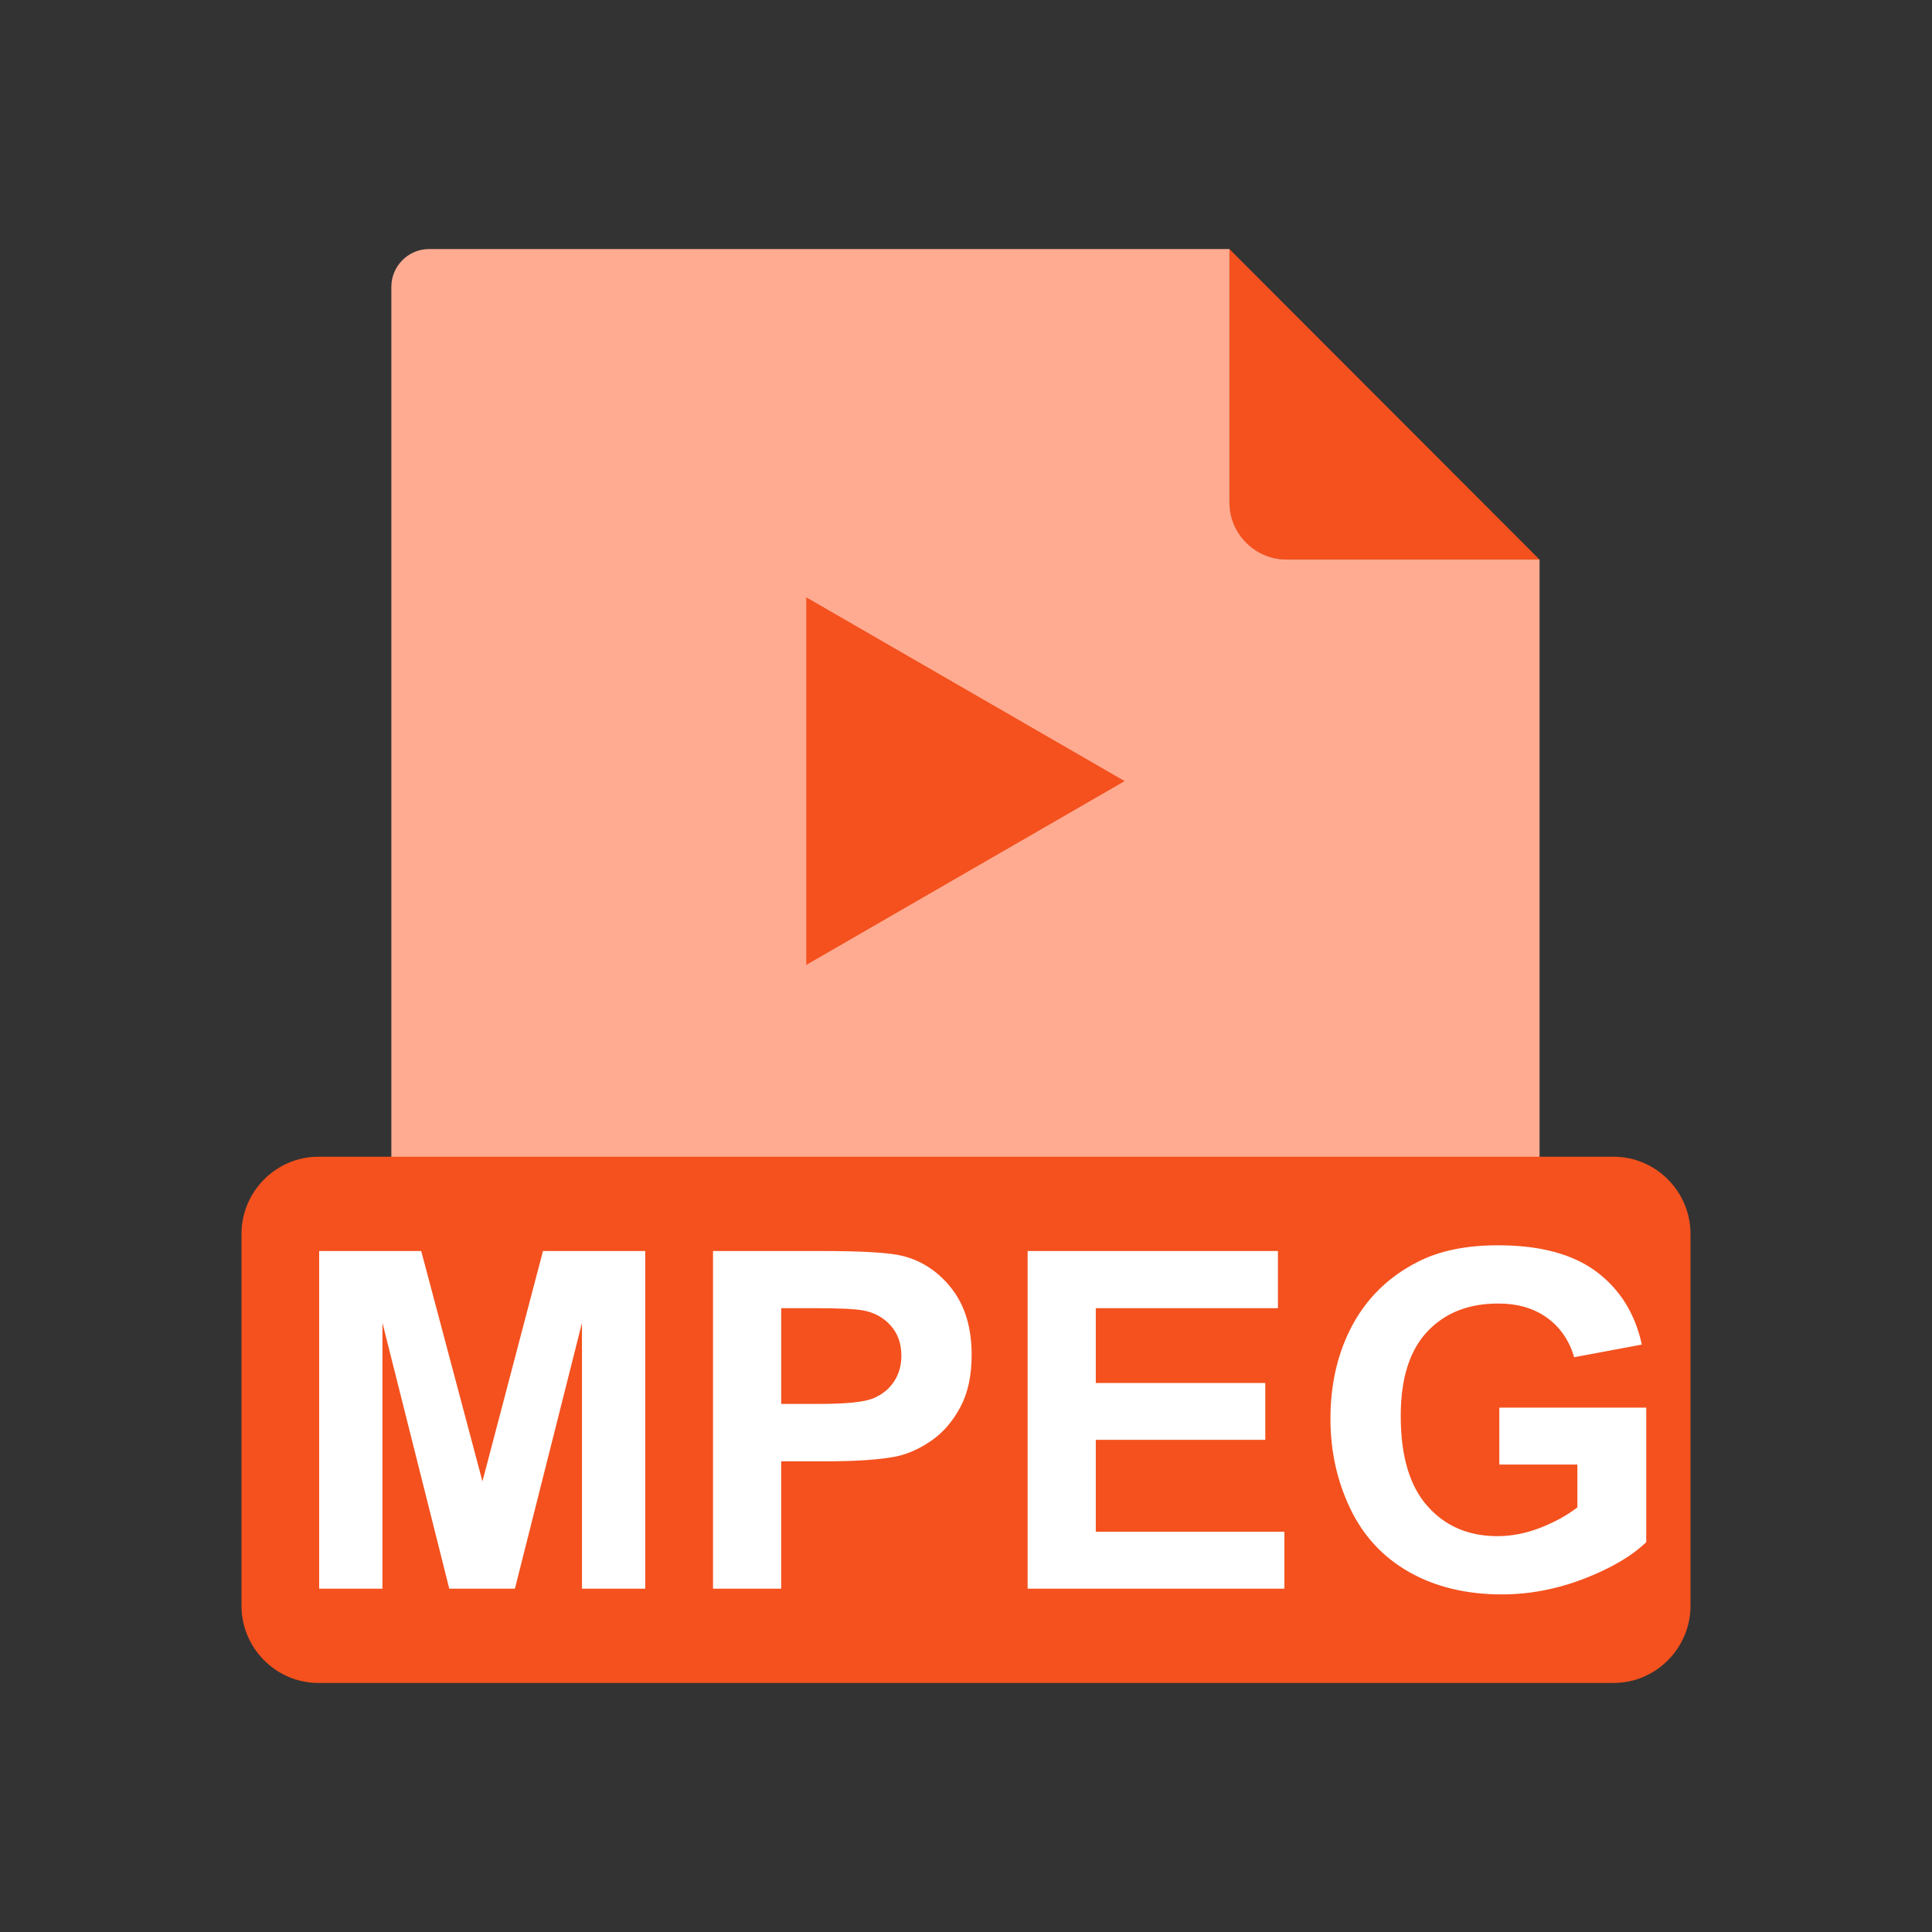
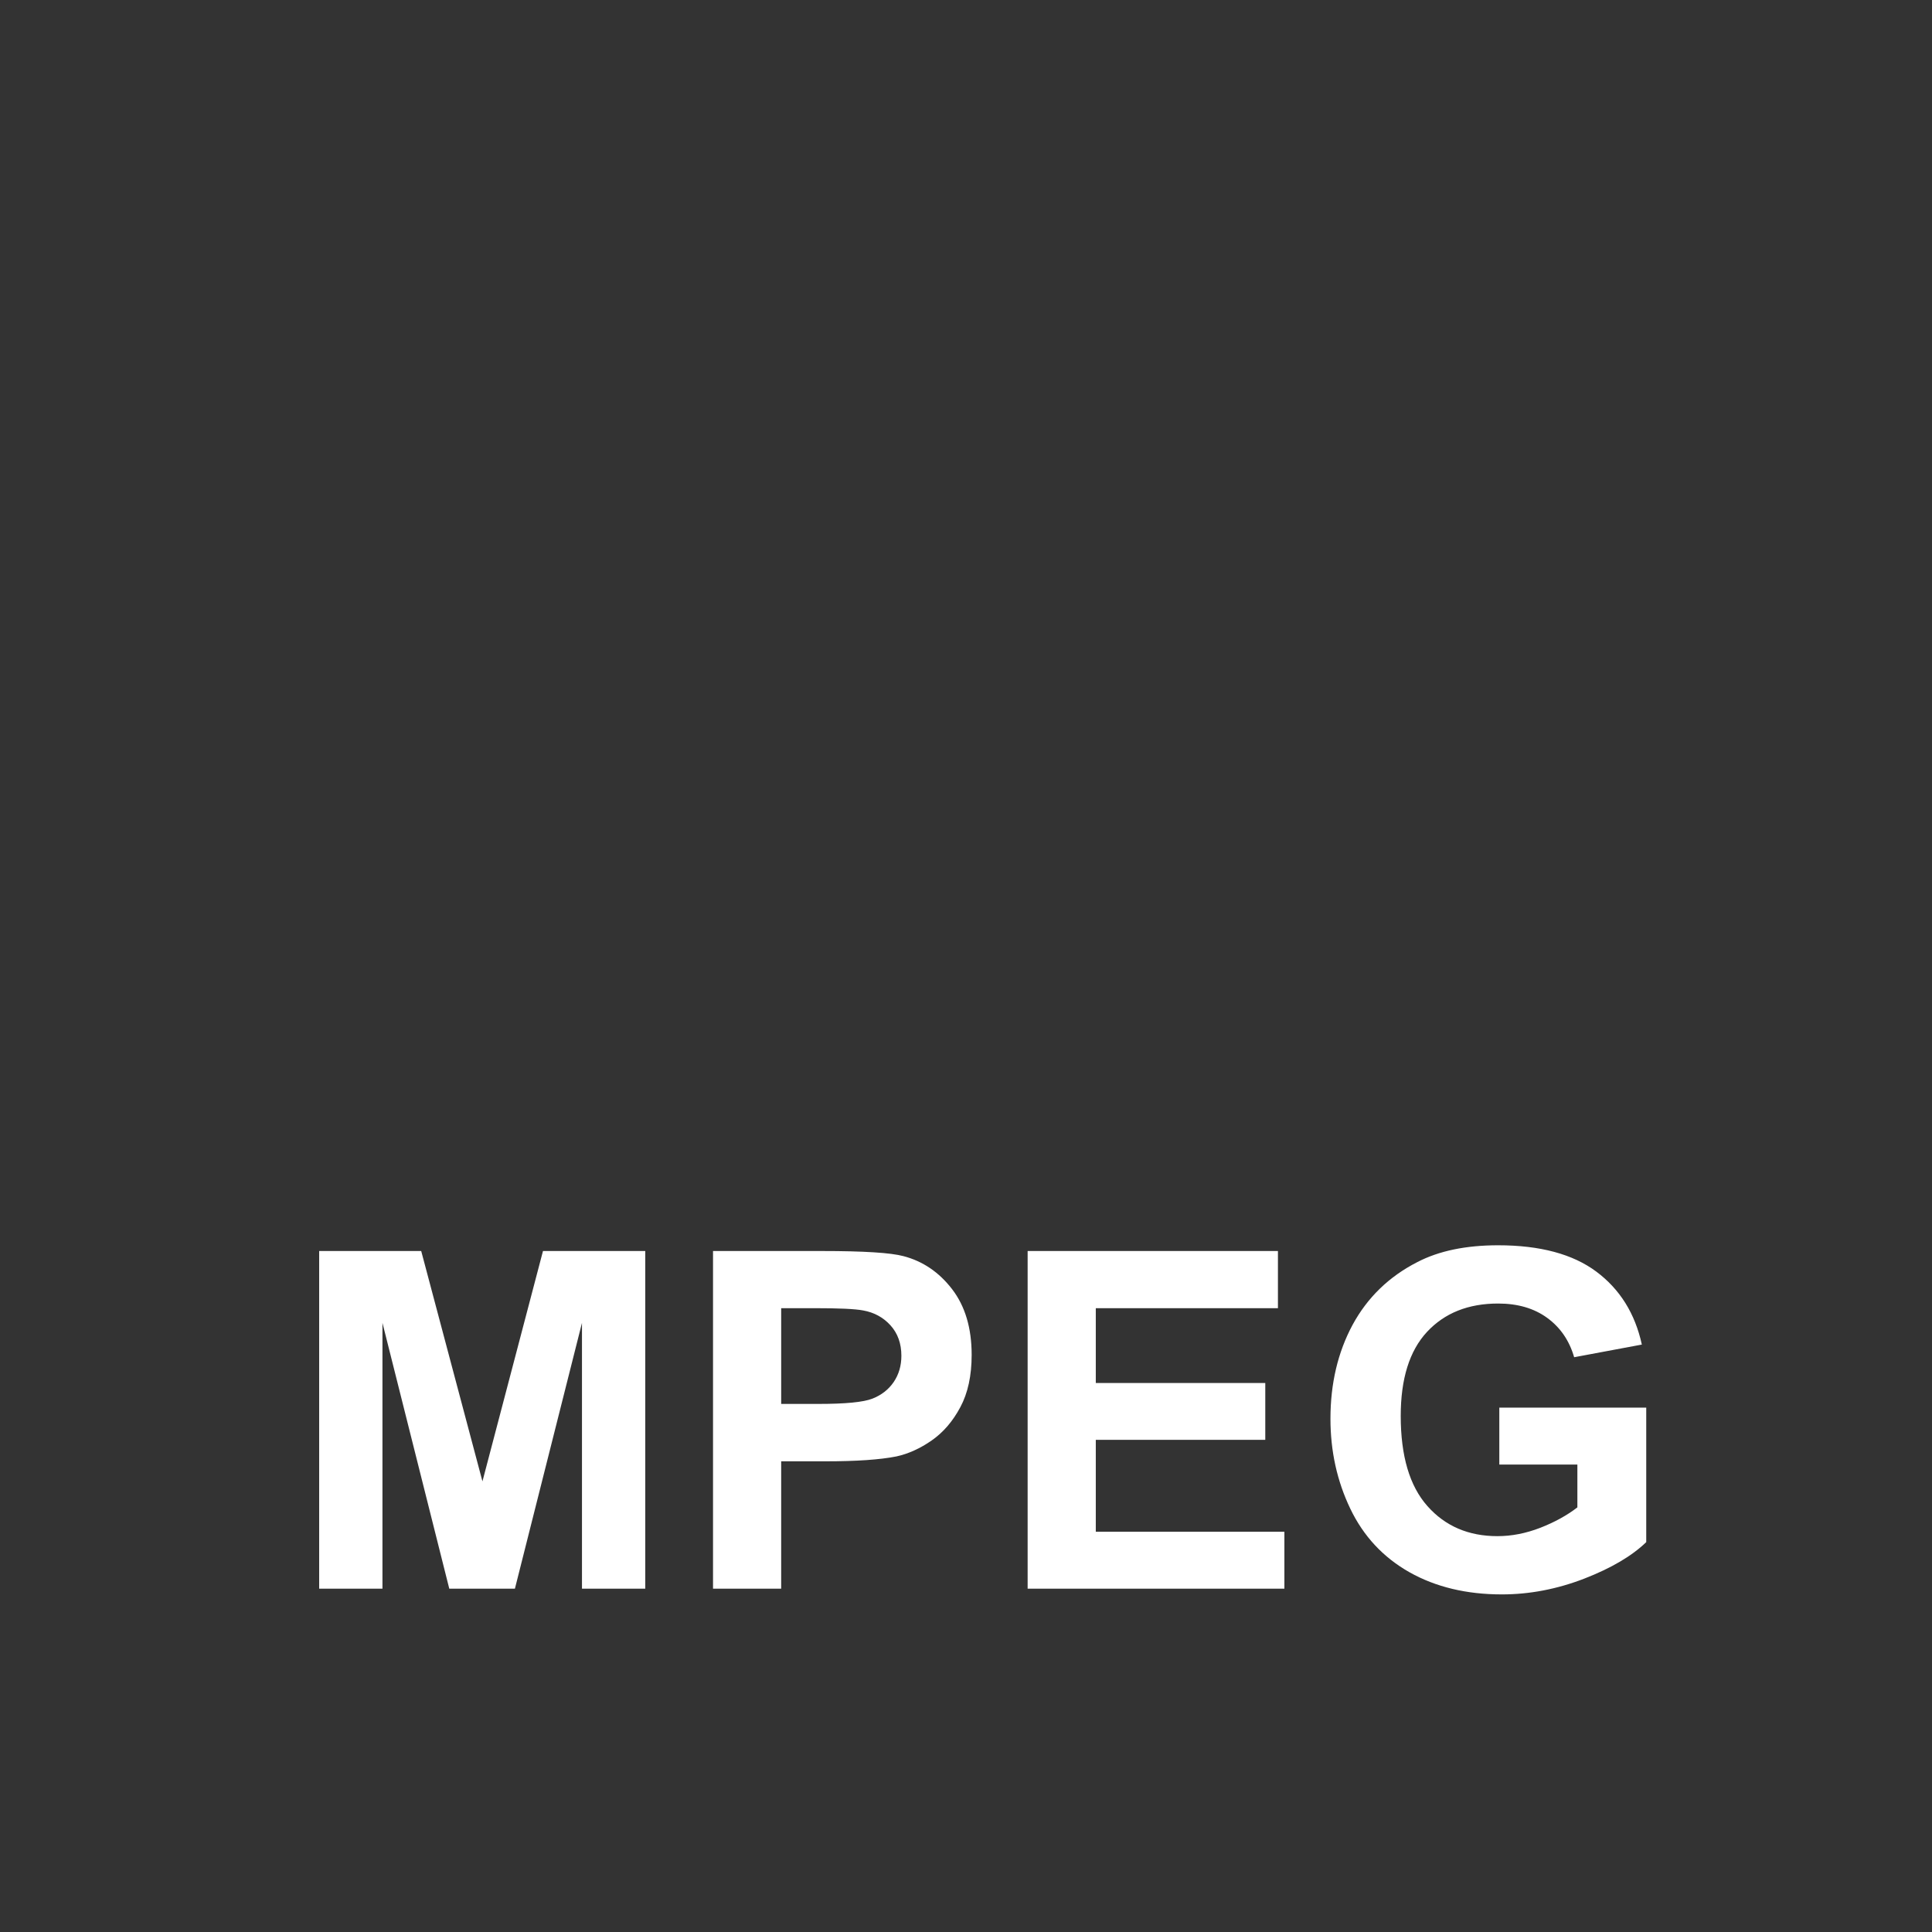
<svg xmlns="http://www.w3.org/2000/svg" xml:space="preserve" width="2048px" height="2048px" style="shape-rendering:geometricPrecision; text-rendering:geometricPrecision; image-rendering:optimizeQuality; fill-rule:evenodd; clip-rule:evenodd" viewBox="0 0 2048 2048">
  <rect x="0" y="0" width="2048" height="2048" fill="#333333" stroke="none" />
  <defs>
    <style type="text/css">
   
    .fil4 {fill:none}
    .fil0 {fill:#F4511E}
    .fil1 {fill:#FFAB91}
    .fil2 {fill:#F4511E;fill-rule:nonzero}
    .fil3 {fill:white;fill-rule:nonzero}
   
  </style>
  </defs>
  <g id="Layer_x0020_1">
-     <path class="fil0" d="M1303.19 263.999l328.759 329.158 -269.982 0c-32.328,0 -58.776,-26.448 -58.776,-58.776l0 -270.382z" />
-     <path class="fil1" d="M454.851 263.999l848.395 0 0 268.747c0,33.228 27.184,60.411 60.411,60.411l268.344 0 0 814.843c0,22 -17.999,39.999 -39.999,39.999l-1137.15 0c-22,0 -39.999,-17.999 -39.999,-39.999l0 -1104c0,-22 17.999,-39.999 39.999,-39.999z" />
-     <path class="fil2" d="M854.668 1022.85l0 -389.67c112.499,64.949 225.023,129.854 337.519,194.805l-337.519 194.864z" />
-     <path class="fil0" d="M337.396 1226.19l1373.21 0c22.375,0 42.735,9.234 57.51,24.108 14.738,14.836 23.887,35.238 23.887,57.619l0 394.353c0,22.381 -9.15,42.782 -23.887,57.618 -14.777,14.874 -35.137,24.109 -57.51,24.109l-1373.21 0c-22.372,0 -42.735,-9.235 -57.511,-24.109 -14.737,-14.834 -23.886,-35.235 -23.886,-57.618l0 -394.353c0,-22.382 9.149,-42.783 23.886,-57.619 14.774,-14.874 35.137,-24.108 57.511,-24.108z" />
    <path class="fil3" d="M338.334 1684.05l0 -357.917 108.167 0 64.917 244.167 64.167 -244.167 108.416 0 0 357.917 -67.083 0 0 -281.75 -71.084 281.75 -69.584 0 -70.833 -281.75 0 281.75 -67.083 0zm417.5 0l0 -357.917 115.916 0c43.917,0 72.584,1.833 85.917,5.417 20.5,5.334 37.75,17.001 51.584,35.001 13.833,18 20.75,41.25 20.75,69.666 0,22 -3.999,40.5 -12,55.416 -8,15 -18.083,26.751 -30.416,35.334 -12.25,8.5 -24.75,14.166 -37.417,16.917 -17.25,3.416 -42.249,5.166 -75,5.166l-47.084 0 0 135 -72.249 0zm72.249 -297.333l0 101.5 39.501 0c28.5,0 47.583,-1.834 57.167,-5.584 9.583,-3.75 17.084,-9.583 22.583,-17.583 5.417,-8 8.167,-17.25 8.167,-27.833 0,-13 -3.834,-23.751 -11.5,-32.25 -7.583,-8.417 -17.333,-13.75 -29,-15.834 -8.667,-1.667 -26.001,-2.417 -52,-2.417l-34.917 0zm261.251 297.333l0 -357.917 265.332 0 0 60.584 -193.083 0 0 79.334 179.667 0 0 60.249 -179.667 0 0 97.417 199.917 0 0 60.333 -272.166 0zm500 -131.583l0 -60.333 155.75 0 0 142.583c-15.166,14.667 -37.083,27.584 -65.834,38.75 -28.75,11.084 -57.833,16.668 -87.251,16.668 -37.416,0 -70.083,-7.834 -97.916,-23.5 -27.834,-15.75 -48.75,-38.167 -62.751,-67.416 -14,-29.25 -21,-61 -21,-95.334 0,-37.25 7.834,-70.416 23.418,-99.417 15.666,-28.916 38.499,-51.167 68.666,-66.584 22.917,-11.916 51.501,-17.832 85.667,-17.832 44.417,0 79.167,9.333 104.084,27.917 25,18.666 41.084,44.417 48.25,77.333l-71.751 13.417c-5.082,-17.584 -14.583,-31.5 -28.5,-41.667 -13.916,-10.167 -31.25,-15.25 -52.083,-15.25 -31.583,0 -56.666,10 -75.333,30 -18.666,20.084 -27.917,49.75 -27.917,89.167 0,42.416 9.417,74.333 28.334,95.583 18.833,21.249 43.583,31.833 74.166,31.833 15.166,0 30.334,-3 45.584,-8.917 15.166,-5.916 28.25,-13.166 39.167,-21.582l0 -45.417 -82.749 0z" />
    <rect class="fil4" width="2048" height="2048" />
-     <rect class="fil4" x="255.999" y="255.999" width="1536" height="1536" />
  </g>
</svg>